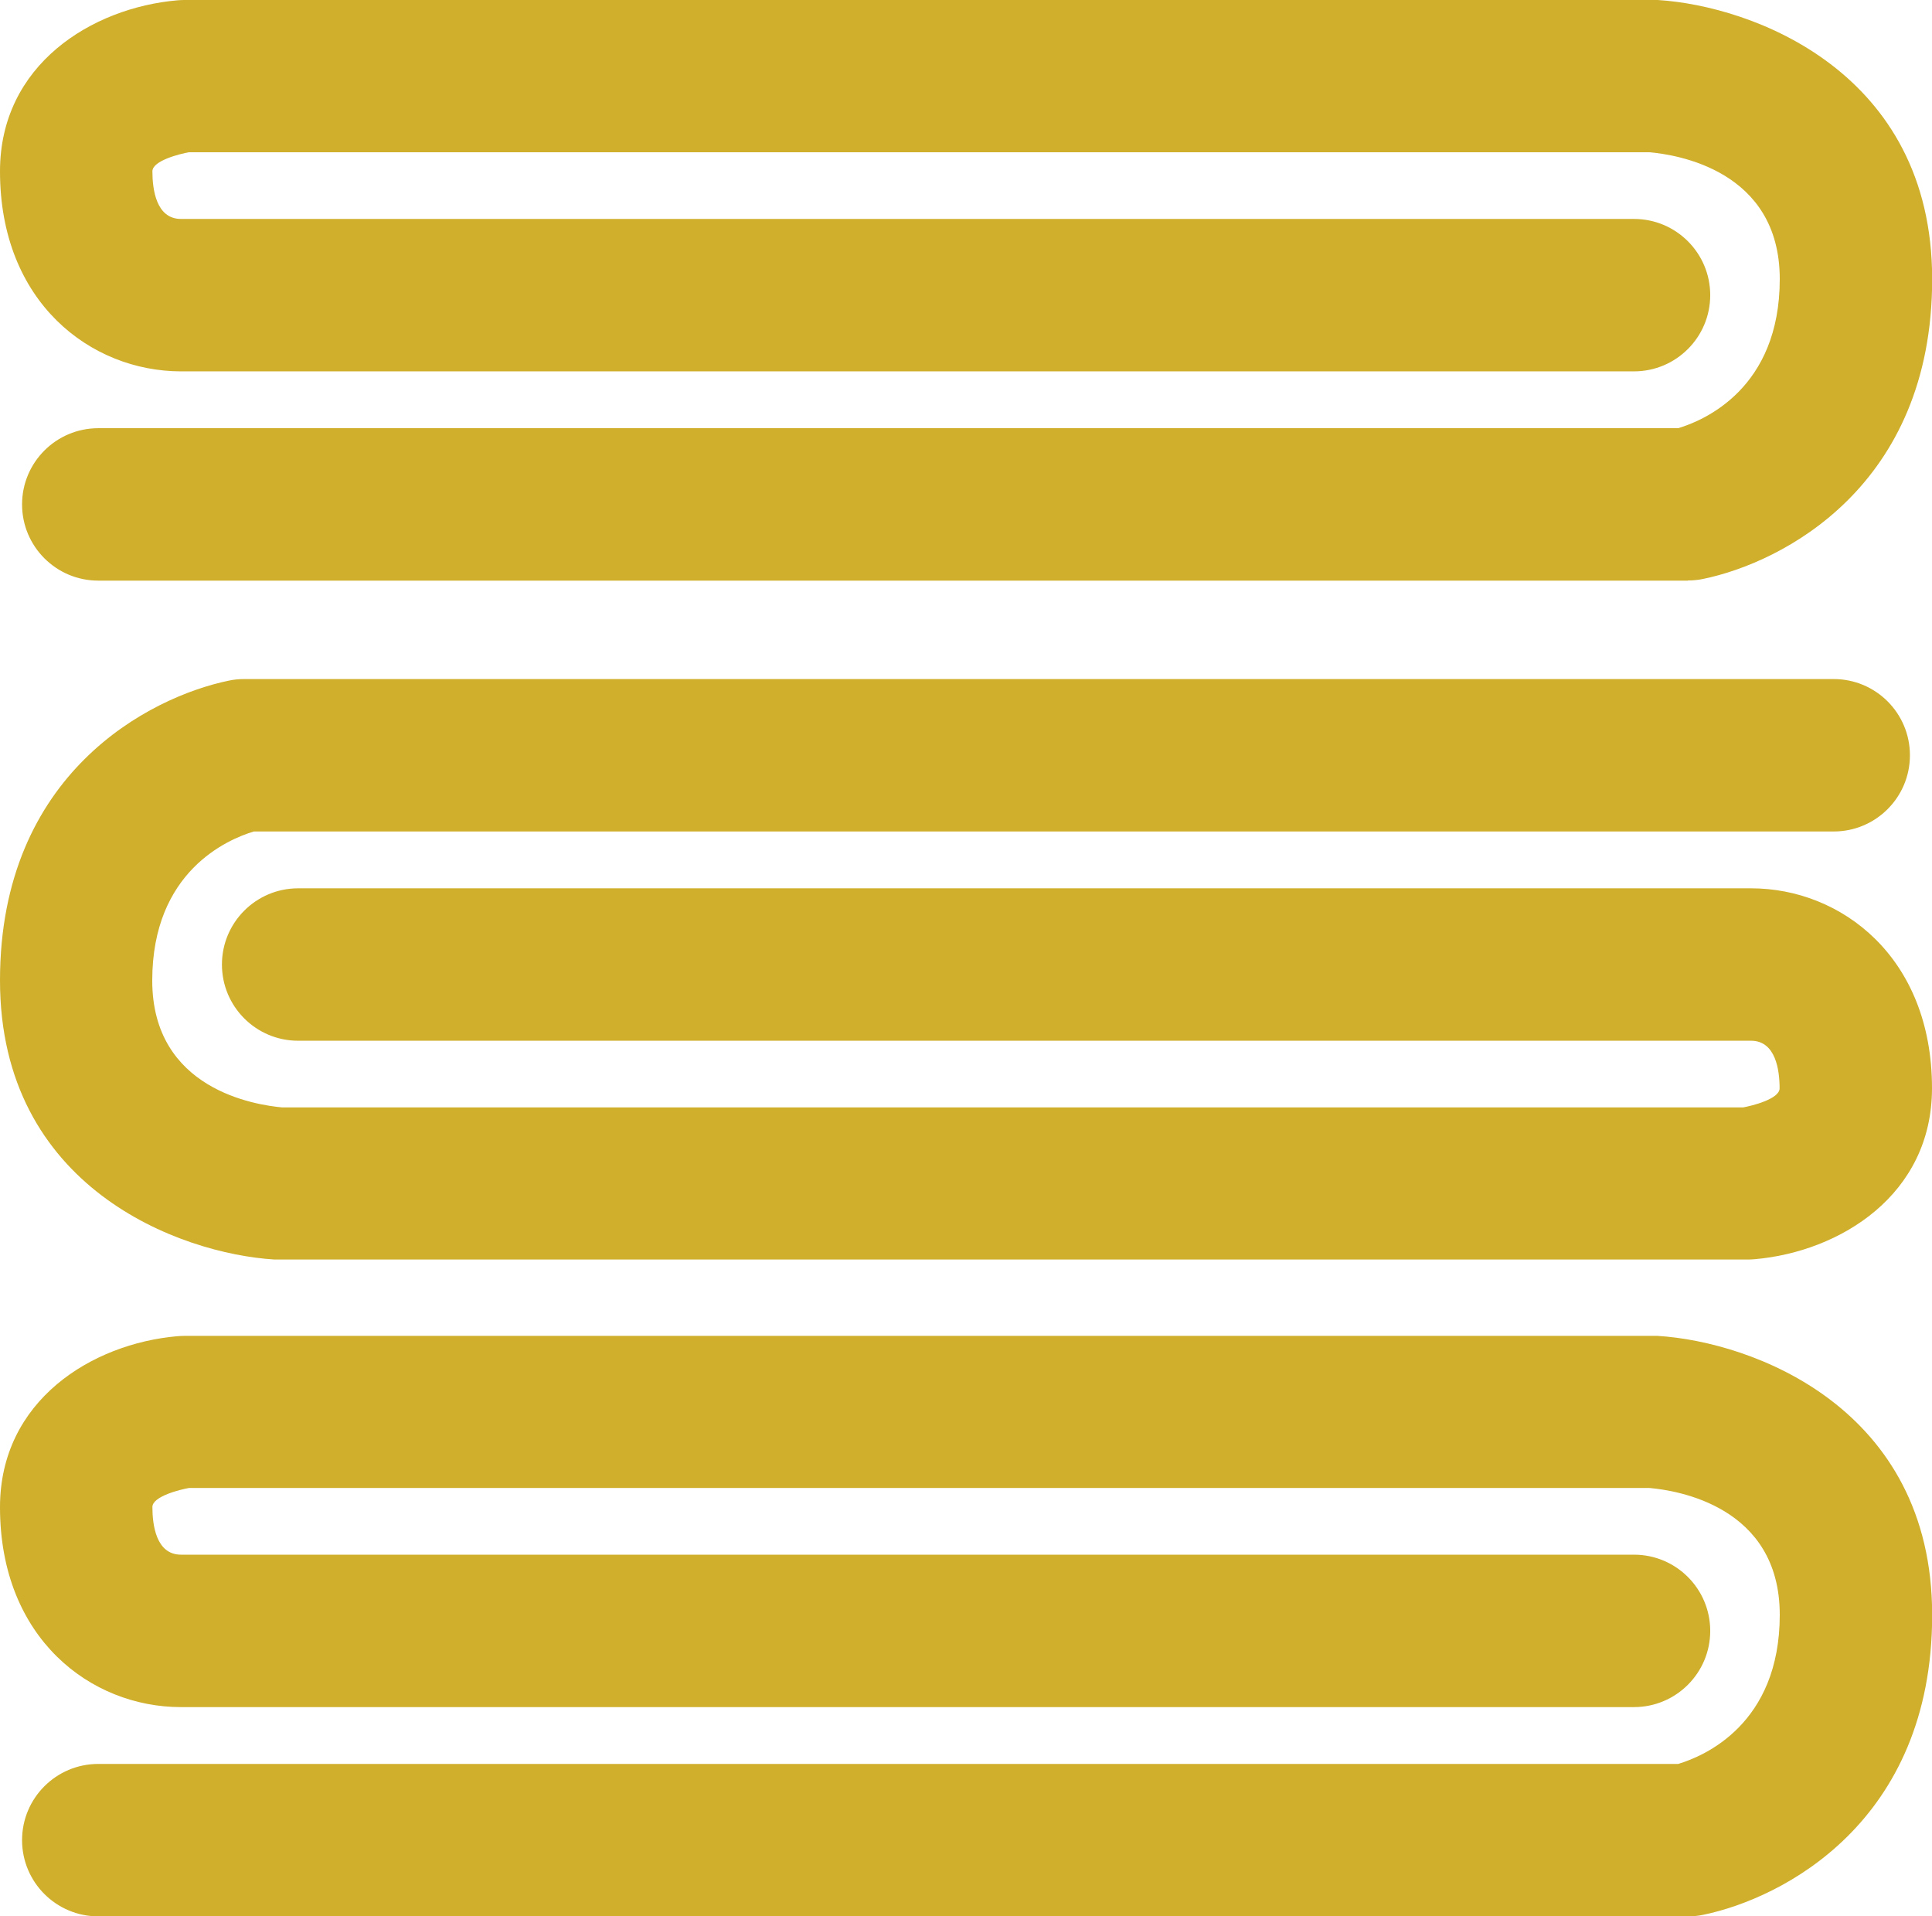
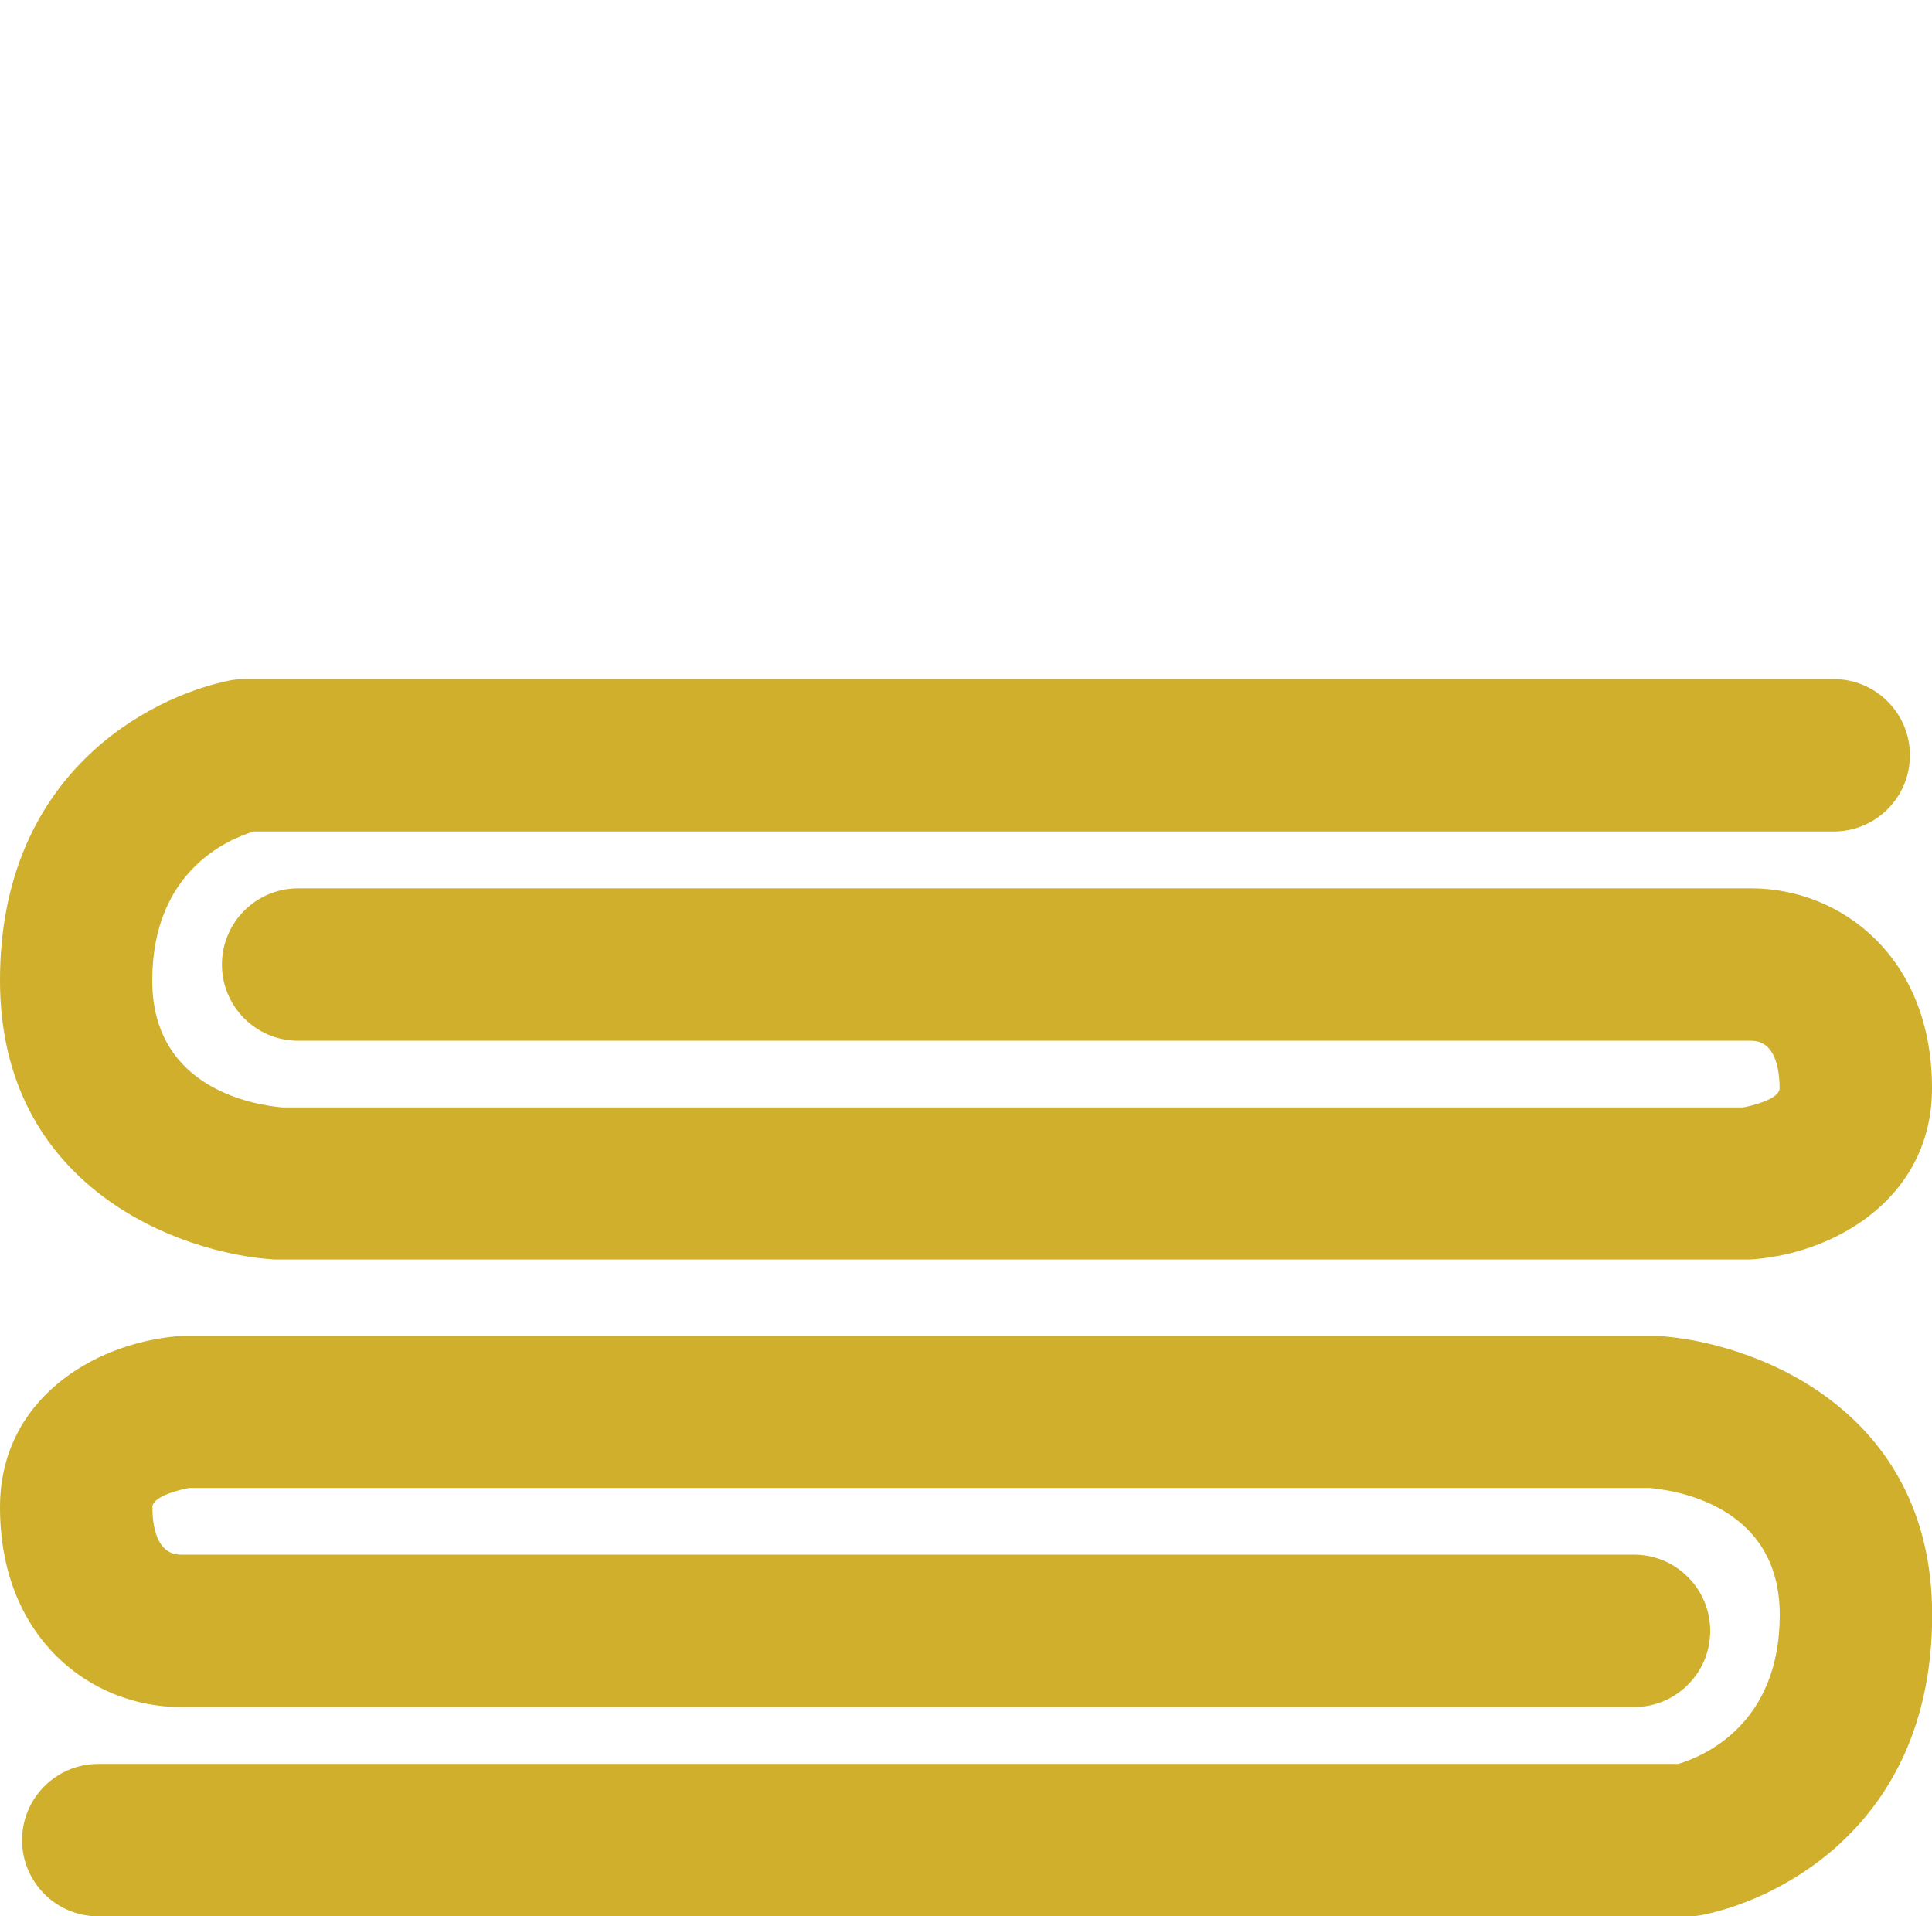
<svg xmlns="http://www.w3.org/2000/svg" id="Layer_2" data-name="Layer 2" viewBox="0 0 121.7 120.7">
  <defs>
    <style>
      .cls-1 {
        fill: #cfaf2b;
        stroke-width: 0px;
      }
    </style>
  </defs>
  <g id="Layer_1-2" data-name="Layer 1">
    <g>
      <path class="cls-1" d="m106.32,120.7H6.19c-2.65,0-4.8-2.15-4.8-4.8s2.15-4.8,4.8-4.8h99.52c1.64-.49,6.4-2.51,6.4-9.39s-6.54-7.84-8.19-7.99H11.9c-.52.09-2.3.52-2.3,1.2,0,1.12.23,3,1.8,3h91.53c2.65,0,4.8,2.15,4.8,4.8s-2.15,4.8-4.8,4.8H11.39c-5.66,0-11.39-4.32-11.39-12.59,0-6.72,5.79-10.3,11.17-10.77.14-.01.28-.02.42-.02h92.53c.1,0,.2,0,.3,0,5.98.37,17.29,4.53,17.29,17.58s-9.43,17.85-14.41,18.88c-.32.07-.65.1-.97.1Z" />
-       <path class="cls-1" d="m106.32,36.57H6.19c-2.65,0-4.8-2.15-4.8-4.8s2.15-4.8,4.8-4.8h99.52c1.64-.49,6.4-2.51,6.4-9.39s-6.54-7.84-8.19-7.99H11.9c-.52.09-2.3.52-2.3,1.2,0,1.12.23,3,1.8,3h91.53c2.65,0,4.8,2.15,4.8,4.8s-2.15,4.8-4.8,4.8H11.39C5.73,23.38,0,19.06,0,10.79,0,4.07,5.79.49,11.17.02c.14-.01.28-.02.42-.02h92.53c.1,0,.2,0,.3,0,5.98.37,17.29,4.53,17.29,17.58s-9.43,17.85-14.41,18.88c-.32.07-.65.1-.97.1Z" />
      <path class="cls-1" d="m15.39,42.77h100.12c2.65,0,4.8,2.15,4.8,4.8s-2.15,4.8-4.8,4.8H15.99c-1.64.49-6.4,2.51-6.4,9.39s6.54,7.84,8.19,7.99h92.02c.51-.09,2.3-.52,2.3-1.2,0-1.12-.23-3-1.8-3H18.78c-2.65,0-4.8-2.15-4.8-4.8s2.15-4.8,4.8-4.8h91.53c5.66,0,11.39,4.32,11.39,12.59,0,6.72-5.79,10.3-11.17,10.77-.14.01-.28.02-.42.02H17.59c-.1,0-.2,0-.3,0-5.98-.37-17.29-4.53-17.29-17.58s9.43-17.85,14.41-18.88c.32-.07.65-.1.97-.1Z" />
    </g>
  </g>
</svg>